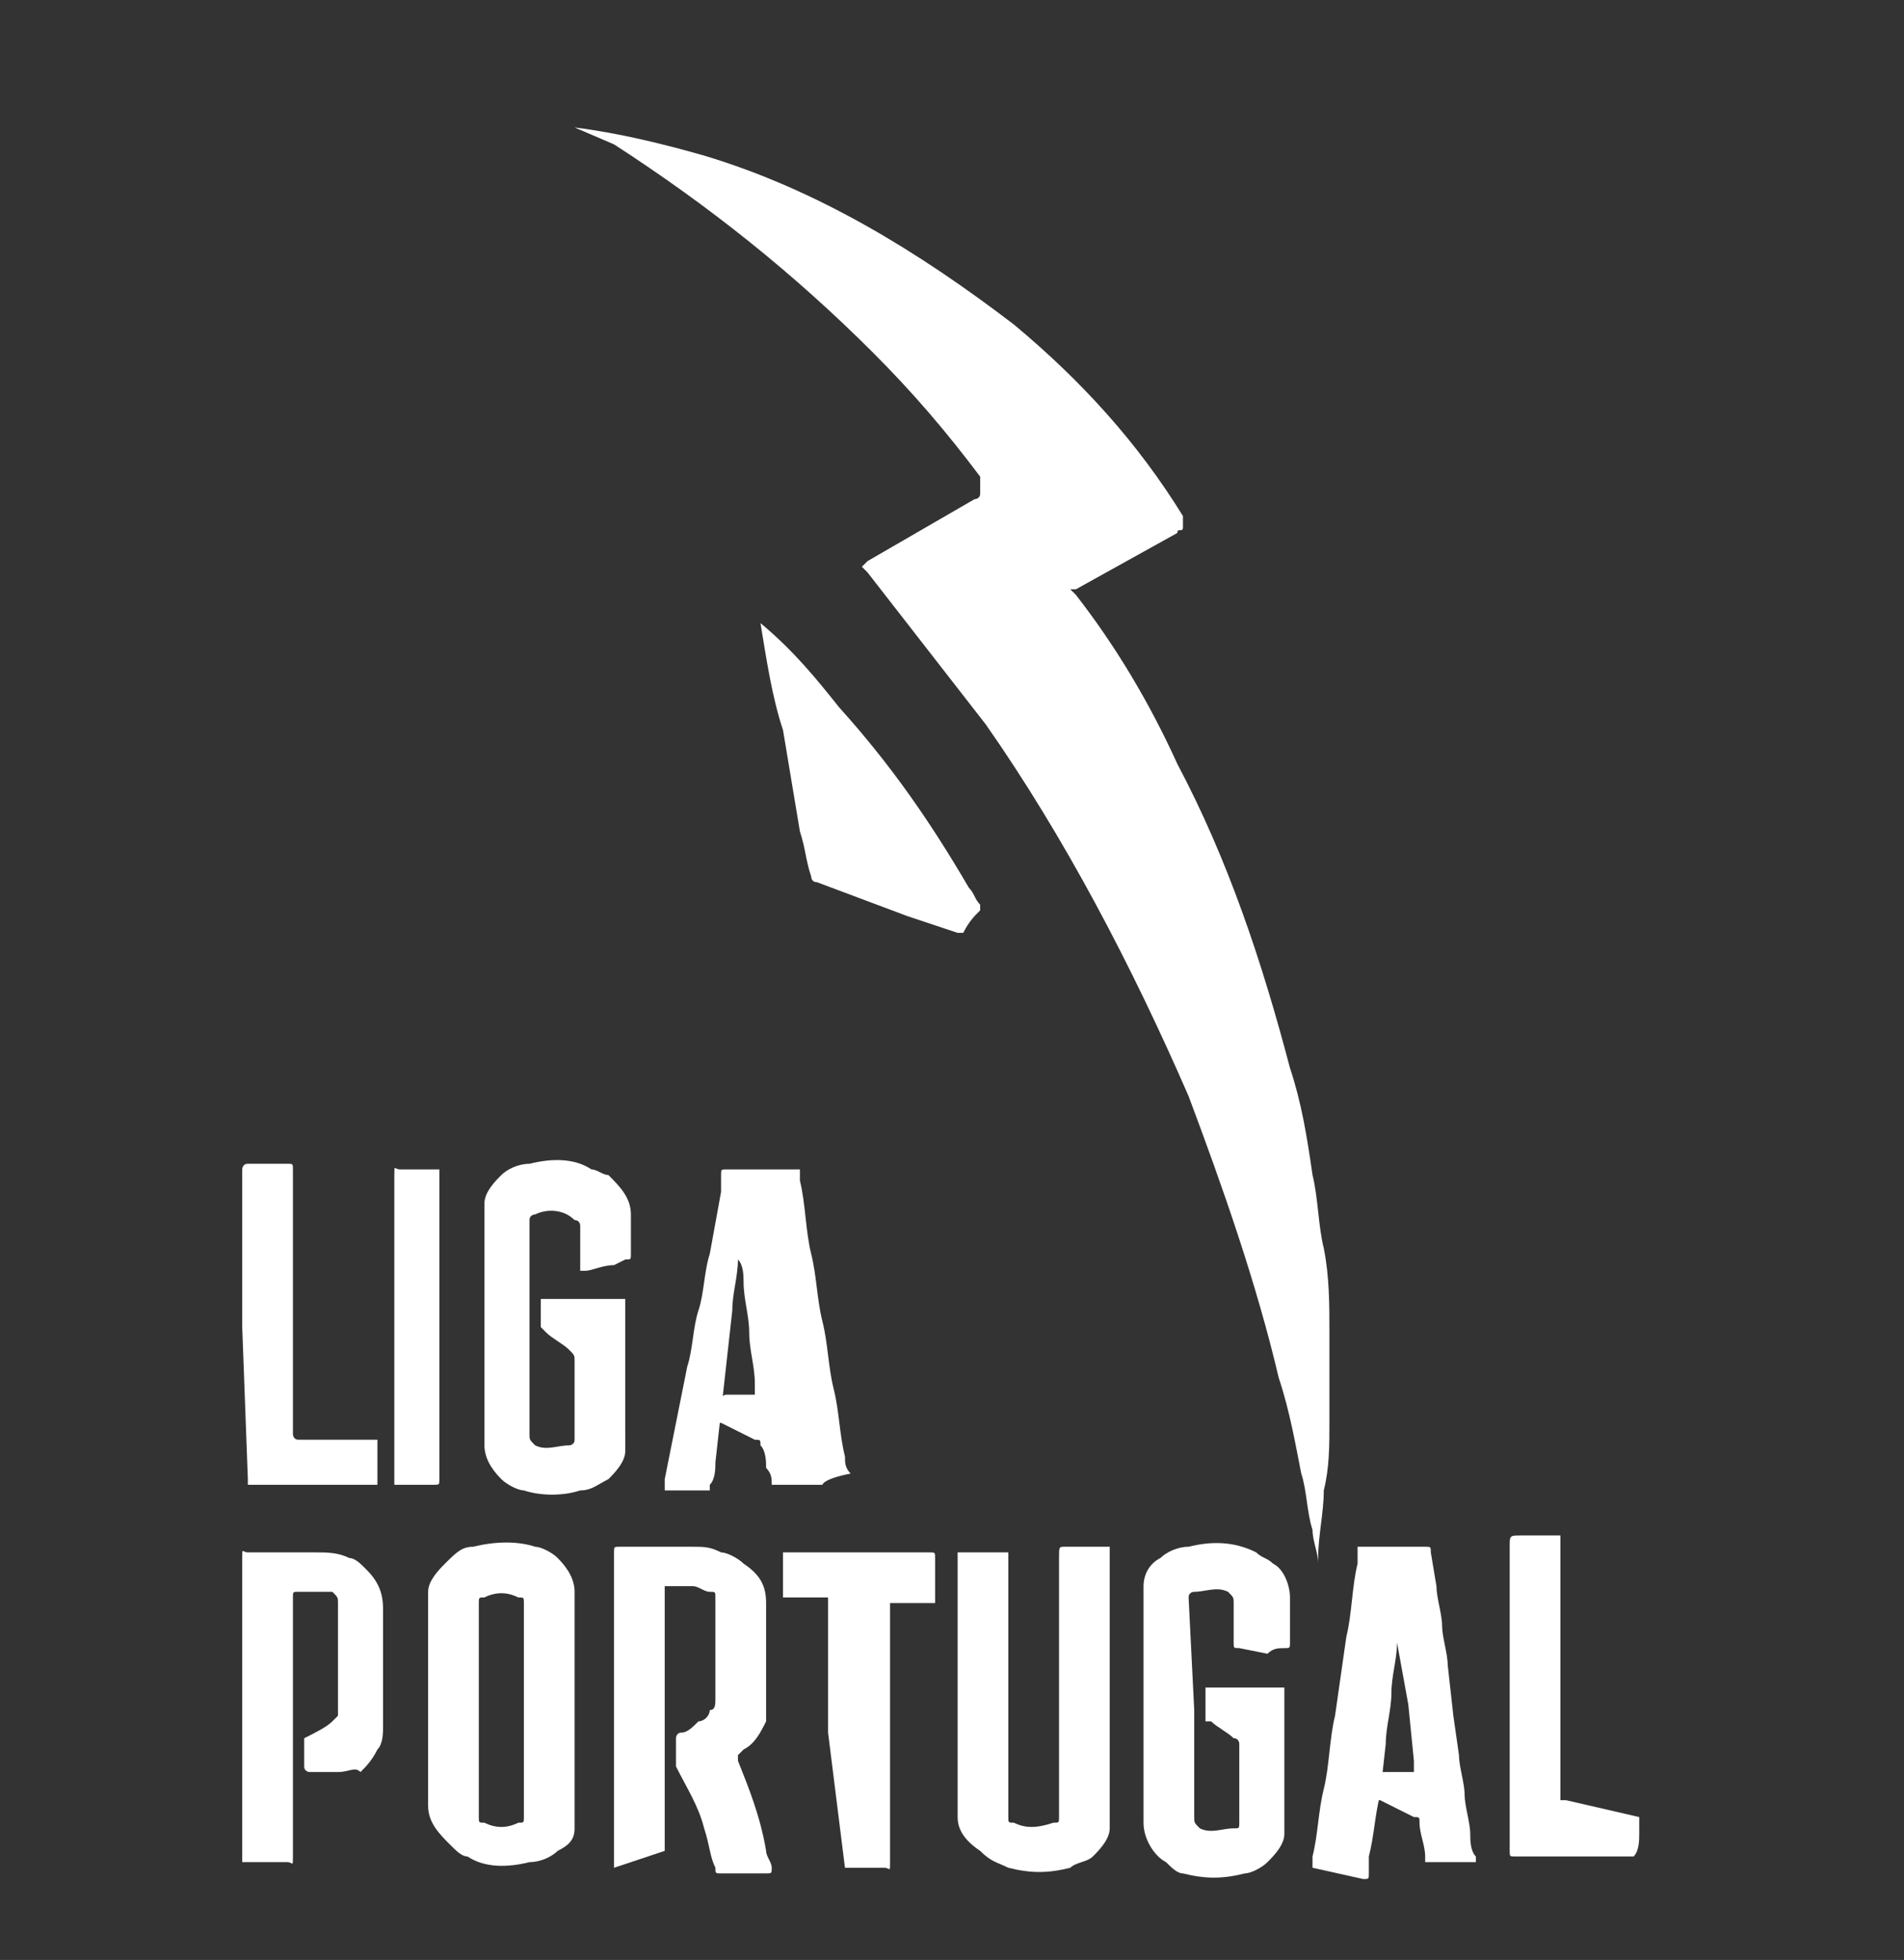
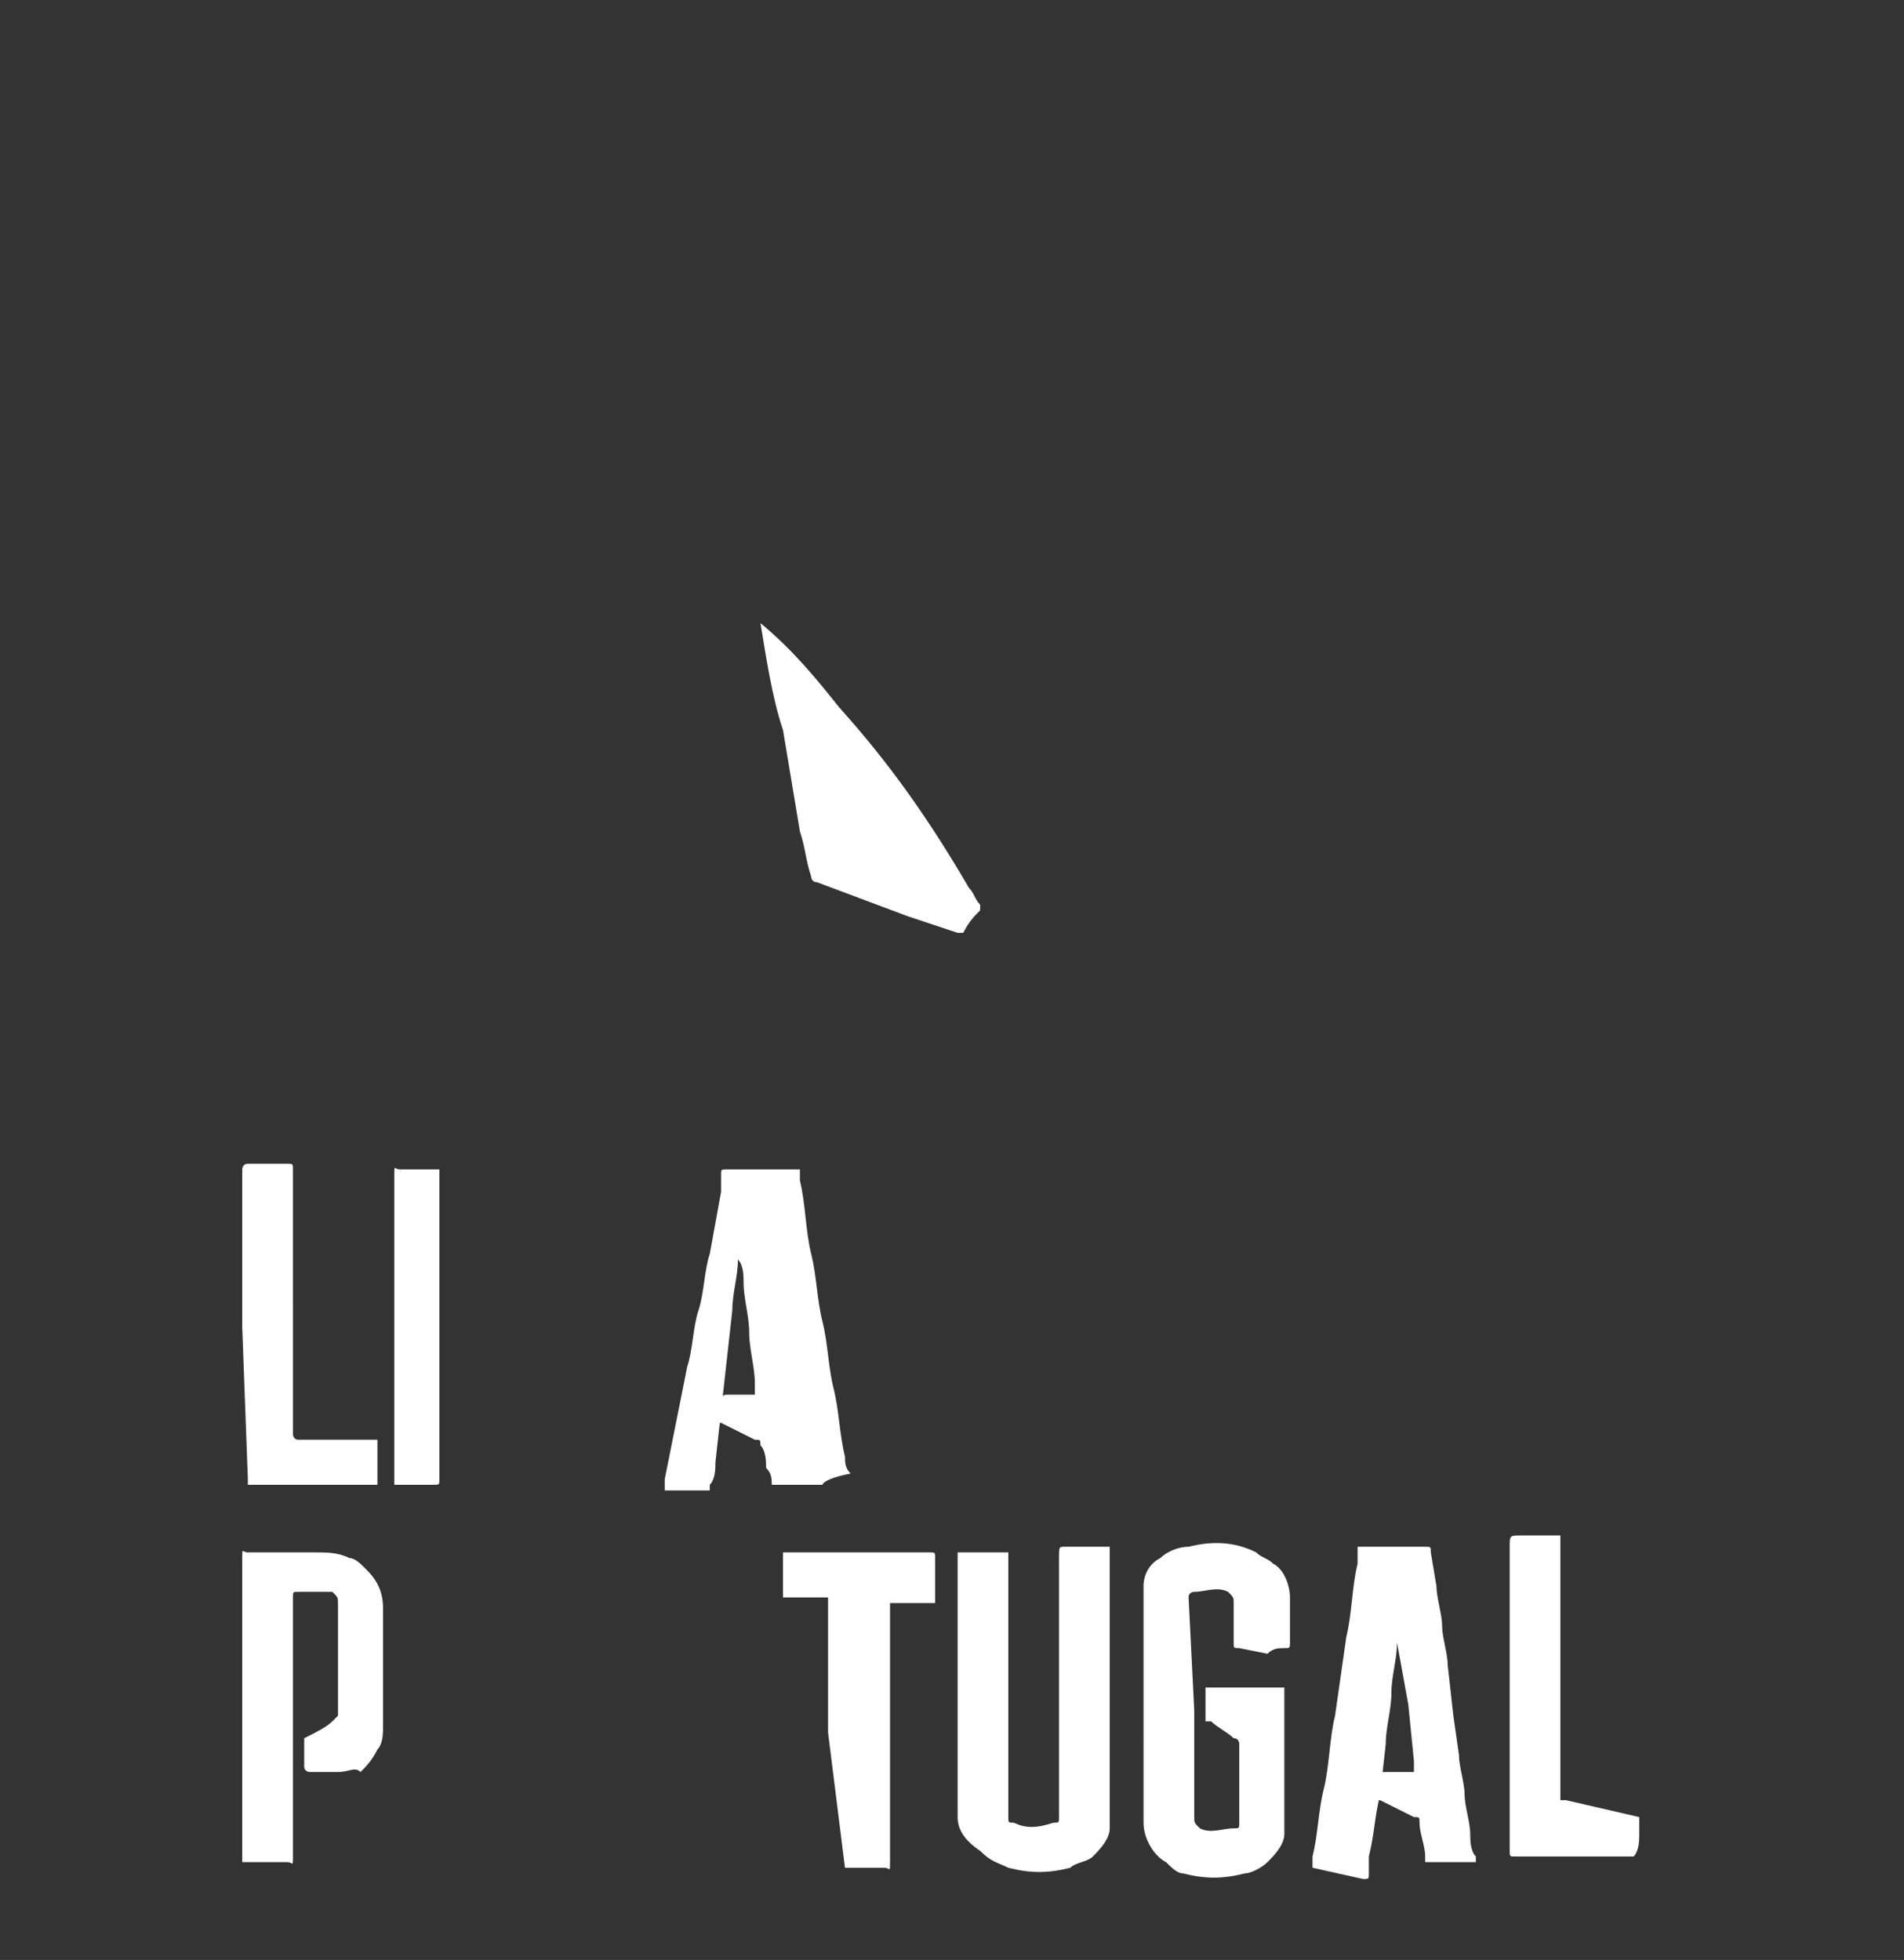
<svg xmlns="http://www.w3.org/2000/svg" version="1.1" id="Camada_1" x="0px" y="0px" viewBox="0 0 33.8 34.8" style="enable-background:new 0 0 33.8 34.8;" xml:space="preserve">
  <rect x="0" y="0" width="33.8" height="34.8" fill="#333333" stroke="none" />
  <style type="text/css">
	.st0{fill:#FFFFFF;}
</style>
  <g id="Grupo_309" transform="translate(0 0.661)">
    <g>
      <g id="Grupo_308" transform="translate(0 -0.198)">
        <path id="Caminho_465" class="st0" d="M29.1,32.2L29.1,32.2c0-0.1,0-0.2,0-0.3c0,0,0-0.1,0-0.1h0V32.2z" />
-         <path id="Caminho_466" class="st0" d="M10.9,32.7v-5.6c0-0.1,0-0.1,0.1-0.1h1.3c0.2,0,0.3,0,0.5,0.1c0.1,0,0.3,0.1,0.4,0.2     c0.3,0.2,0.4,0.4,0.4,0.7v1.8c0,0.1,0,0.2,0,0.3c-0.1,0.2-0.2,0.4-0.4,0.5l-0.1,0.1c0,0,0,0,0,0.1c0.2,0.5,0.4,1,0.5,1.6     c0,0.1,0.1,0.2,0.1,0.3c0,0.1,0,0.1-0.1,0.1h-0.8c-0.1,0-0.1,0-0.1-0.1c-0.1-0.2-0.1-0.4-0.2-0.7c-0.1-0.4-0.3-0.7-0.5-1.1     c0,0,0-0.1,0-0.1v-0.4c0,0,0-0.1,0.1-0.1c0.1,0,0.2-0.1,0.3-0.2c0.1,0,0.2-0.1,0.2-0.2c0.1,0,0.1-0.1,0.1-0.2v-1.8     c0-0.1,0-0.1-0.1-0.1c-0.1,0-0.2-0.1-0.3-0.1h-0.5c0,0,0,0,0,0v4.7c0,0,0,0,0,0L10.9,32.7C11,32.7,10.9,32.7,10.9,32.7" />
-         <path id="Caminho_467" class="st0" d="M7.6,29.9V28c0-0.1,0-0.1,0-0.2c0-0.2,0.2-0.4,0.3-0.5C8.1,27.1,8.2,27,8.4,27     c0.4-0.1,0.8-0.1,1.1,0c0.1,0,0.3,0.1,0.4,0.2c0.2,0.2,0.3,0.4,0.3,0.6v3.9c0,0.1,0,0.2,0,0.3c0,0.2-0.1,0.3-0.3,0.4     c-0.1,0.1-0.3,0.2-0.5,0.2c-0.4,0.1-0.8,0.1-1.1-0.1c-0.1,0-0.2-0.1-0.3-0.2c-0.2-0.2-0.4-0.4-0.4-0.7v-0.7L7.6,29.9z M9.3,29.9     V28c0-0.1,0-0.1-0.1-0.1c-0.2-0.1-0.4-0.1-0.6,0c-0.1,0-0.1,0-0.1,0.1v3.8c0,0.1,0,0.1,0.1,0.1C8.8,32,9,32,9.2,31.9     c0.1,0,0.1,0,0.1-0.1C9.3,31.1,9.3,30.5,9.3,29.9" />
        <path id="Caminho_468" class="st0" d="M21.2,29.9v1.9c0,0.1,0,0.1,0.1,0.2c0.2,0.1,0.4,0,0.6,0c0.1,0,0.1,0,0.1-0.1v-1.4     c0,0,0-0.1-0.1-0.1c-0.1-0.1-0.3-0.2-0.4-0.3l-0.1,0c0,0,0,0,0-0.1v-0.4c0,0,0,0,0-0.1c0,0,0,0,0,0h1.4c0,0,0,0,0,0v2.4     c0,0.1,0,0.2,0,0.2c0,0.2-0.2,0.4-0.3,0.5c-0.1,0.1-0.3,0.2-0.4,0.2c-0.4,0.1-0.7,0.1-1.1,0c-0.1,0-0.2-0.1-0.3-0.2     c-0.2-0.1-0.4-0.4-0.4-0.7V28c0-0.1,0-0.2,0-0.3c0-0.2,0.1-0.4,0.3-0.5c0.1-0.1,0.3-0.2,0.5-0.2c0.4-0.1,0.8-0.1,1.2,0.1     c0.1,0.1,0.2,0.1,0.3,0.2c0.2,0.1,0.3,0.4,0.3,0.6v0.8c0,0.1,0,0.1-0.1,0.1c-0.1,0-0.2,0-0.3,0.1L22,28.8c-0.1,0-0.1,0-0.1-0.1     V28c0-0.1,0-0.1-0.1-0.2c-0.2-0.1-0.4,0-0.6,0c0,0-0.1,0-0.1,0.1L21.2,29.9L21.2,29.9z" />
-         <path id="Caminho_469" class="st0" d="M8.6,23.1v-1.9c0-0.1,0-0.2,0-0.3c0-0.2,0.2-0.4,0.3-0.5c0.1-0.1,0.3-0.2,0.5-0.2     c0.4-0.1,0.8-0.1,1.1,0.1c0.1,0,0.2,0.1,0.3,0.1c0.2,0.2,0.4,0.4,0.4,0.7v0.7c0,0.1,0,0.1-0.1,0.1l-0.2,0.1     c-0.2,0-0.4,0.1-0.5,0.1h0c0,0,0,0-0.1,0c0,0,0,0,0,0v-0.8c0,0,0-0.1-0.1-0.1C10,21,9.7,21,9.5,21.1c0,0-0.1,0-0.1,0.1V25     c0,0.1,0,0.1,0.1,0.2c0.2,0.1,0.4,0,0.6,0c0,0,0.1,0,0.1-0.1v-1.4c0-0.1,0-0.1-0.1-0.2c-0.1-0.1-0.3-0.2-0.4-0.3     c0,0-0.1-0.1-0.1-0.1v-0.4c0,0,0,0,0-0.1c0,0,0,0,0,0h1.4c0,0,0,0,0.1,0c0,0,0,0,0,0V25c0,0.1,0,0.2,0,0.3c0,0.2-0.2,0.4-0.3,0.5     c-0.2,0.1-0.3,0.2-0.5,0.2c-0.3,0.1-0.7,0.1-1,0c-0.1,0-0.3-0.1-0.4-0.2c-0.2-0.2-0.3-0.4-0.3-0.6V25L8.6,23.1z" />
        <path id="Caminho_470" class="st0" d="M17,29.5v-2.4c0,0,0,0,0,0h0.8c0,0,0,0,0.1,0c0,0,0,0,0,0v4.7c0,0.1,0,0.1,0.1,0.1     c0.2,0.1,0.4,0.1,0.7,0c0.1,0,0.1,0,0.1-0.1v-4.6c0-0.2,0-0.2,0.1-0.2h0.7c0,0,0,0,0.1,0v4.7c0,0.1,0,0.2,0,0.3     c0,0.2-0.2,0.4-0.3,0.5c-0.1,0.1-0.3,0.1-0.4,0.2c-0.4,0.1-0.7,0.1-1.1,0c-0.2-0.1-0.3-0.1-0.5-0.3C17.1,32.2,17,32,17,31.8     L17,29.5L17,29.5z" />
        <path id="Caminho_471" class="st0" d="M23.3,32.7c0-0.1,0-0.2,0-0.2c0.1-0.4,0.1-0.8,0.2-1.2c0.1-0.4,0.1-0.9,0.2-1.3l0.2-1.4     c0.1-0.4,0.1-0.9,0.2-1.3c0-0.1,0-0.1,0-0.2c0,0,0,0,0-0.1c0,0,0,0,0,0c0.1,0,0.1,0,0.2,0c0.3,0,0.7,0,1,0c0.1,0,0.1,0,0.1,0.1     l0.1,0.6c0,0.2,0.1,0.5,0.1,0.7s0.1,0.5,0.1,0.7l0.1,0.9l0.1,0.7c0,0.2,0.1,0.5,0.1,0.7s0.1,0.5,0.1,0.7c0,0.1,0,0.3,0.1,0.4     c0,0,0,0.1,0,0.1c-0.3,0-0.6,0-0.9,0c0,0,0-0.1,0-0.1c0-0.2-0.1-0.4-0.1-0.6c0-0.1,0-0.1-0.1-0.1c-0.2-0.1-0.4-0.2-0.6-0.3     c0,0-0.1,0-0.1,0c0,0,0-0.1,0-0.1l0.1-0.3c0-0.1,0-0.1,0.1-0.1h0.5c0-0.1,0-0.1,0-0.2L25,29.8l-0.2-1.1c0,0,0,0,0,0l0,0     c0,0,0,0,0,0c0,0,0,0,0,0c0,0.3-0.1,0.6-0.1,0.9s-0.1,0.6-0.1,0.9l-0.1,0.9c-0.1,0.4-0.1,0.7-0.2,1.1l0,0.3c0,0.1,0,0.1-0.1,0.1     L23.3,32.7C23.3,32.7,23.3,32.7,23.3,32.7" />
        <path id="Caminho_472" class="st0" d="M14.6,25.9c-0.3,0-0.6,0-0.9,0c0-0.1,0-0.2-0.1-0.3c0-0.1,0-0.3-0.1-0.4     c0-0.1,0-0.1-0.1-0.1c-0.2-0.1-0.4-0.2-0.6-0.3l-0.1,0c0,0,0,0,0,0c0-0.1,0-0.3,0.1-0.4c0,0,0-0.1,0.1-0.1h0.4c0,0,0.1,0,0.1,0     c0-0.1,0-0.2,0-0.2c0-0.3-0.1-0.6-0.1-0.9s-0.1-0.6-0.1-0.9c0-0.1,0-0.3-0.1-0.4c0,0,0,0,0-0.1l0,0c0,0,0,0,0,0c0,0,0,0,0,0.1     c0,0.3-0.1,0.6-0.1,0.9l-0.1,0.9l-0.1,0.9l-0.1,0.9c0,0.1,0,0.3-0.1,0.4v0.1c0,0,0,0,0,0h-0.8c0,0,0,0,0,0c0-0.1,0-0.2,0-0.2     l0.2-1l0.2-1c0.1-0.3,0.1-0.7,0.2-1s0.1-0.7,0.2-1l0.2-1.1c0-0.1,0-0.2,0-0.3c0-0.1,0-0.1,0.1-0.1h0.1c0.4,0,0.8,0,1.1,0     c0,0,0,0,0.1,0c0,0,0,0,0,0c0,0.1,0,0.2,0,0.2c0.1,0.4,0.1,0.9,0.2,1.3c0.1,0.4,0.1,0.8,0.2,1.2s0.1,0.8,0.2,1.2     c0.1,0.4,0.1,0.8,0.2,1.2c0,0.1,0,0.2,0.1,0.3C14.6,25.8,14.6,25.9,14.6,25.9" />
        <path id="Caminho_473" class="st0" d="M4.3,29.9v-2.7c0-0.2,0-0.1,0.1-0.1h1.2c0.2,0,0.4,0,0.6,0.1c0.1,0,0.2,0.1,0.3,0.2     c0.2,0.2,0.3,0.4,0.3,0.7v2.1c0,0.1,0,0.3-0.1,0.4c-0.1,0.2-0.2,0.3-0.3,0.4C6.3,30.9,6.2,31,6,31c-0.2,0-0.4,0-0.5,0     c0,0-0.1,0-0.1-0.1v-0.4c0,0,0-0.1,0-0.1c0.2-0.1,0.4-0.2,0.5-0.3c0,0,0.1-0.1,0.1-0.1v-2c0-0.1,0-0.1-0.1-0.2     c-0.1,0-0.1,0-0.2,0H5.3c-0.1,0-0.1,0-0.1,0.1v4.6c0,0.2,0,0.1-0.1,0.1H4.3c0,0,0,0,0,0v-0.1L4.3,29.9z" />
        <path id="Caminho_474" class="st0" d="M14.7,30.3v-2.4c0,0,0,0,0,0h-0.8c0,0,0,0,0,0v-0.8c0,0,0,0,0,0h2.6c0.1,0,0.1,0,0.1,0.1     v0.8c0,0,0,0,0,0h-0.8l0,0v4.6c0,0.2,0,0.1-0.1,0.1h-0.7c0,0,0,0,0,0L14.7,30.3L14.7,30.3z" />
        <path id="Caminho_475" class="st0" d="M29.1,31.8C29.1,31.8,29.1,31.9,29.1,31.8c0,0.2,0,0.2,0,0.3c0,0.1,0,0.3-0.1,0.4v0     c0,0,0,0,0,0h-2.1c-0.1,0-0.1,0-0.1-0.1v-5.4c0-0.2,0-0.2,0.2-0.2h0.7c0,0,0,0,0,0v4.6c0,0.1,0,0.1,0,0.1s0.1,0,0.1,0L29.1,31.8z     " />
        <path id="Caminho_476" class="st0" d="M4.3,23.1v-2.8c0,0,0-0.1,0.1-0.1h0.7c0.1,0,0.1,0,0.1,0.1V25c0,0,0,0.1,0.1,0.1h1.3     c0,0,0,0,0.1,0c0,0,0,0,0,0c0,0.1,0,0.2,0,0.3c0,0.1,0,0.2,0,0.3c0,0,0,0.1,0,0.1c0,0,0,0.1,0,0.1H4.4c0,0,0,0,0-0.1L4.3,23.1z" />
        <path id="Caminho_477" class="st0" d="M7,23.1v-2.7c0-0.2,0-0.1,0.1-0.1h0.7c0,0,0,0,0,0v5.5c0,0.1,0,0.1-0.1,0.1H7     c0,0,0,0,0-0.1V23.1z" />
-         <path id="Caminho_478" class="st0" d="M10.2,1.8C10.2,1.8,10.2,1.8,10.2,1.8L10.2,1.8c0.8,0.1,1.6,0.3,2.3,0.5     c2,0.6,3.8,1.7,5.5,3c1.2,1,2.2,2.1,3,3.4l0,0.1c0,0,0,0,0,0.1s-0.1,0-0.1,0.1l-1.8,1L19,10c0,0,0.1,0.1,0.1,0.1     c0.7,0.9,1.3,1.9,1.8,3c0.9,1.7,1.5,3.5,2,5.4c0.2,0.6,0.3,1.2,0.4,1.9c0.1,0.4,0.1,0.9,0.2,1.3c0.1,0.5,0.1,1,0.1,1.5     c0,0.5,0,1.1,0,1.6c0,0.4,0,0.8-0.1,1.2c0,0.4-0.1,0.8-0.1,1.2c0,0,0,0.1,0,0.1c0-0.2-0.1-0.4-0.1-0.6c-0.1-0.3-0.1-0.7-0.2-1     c-0.1-0.5-0.2-1.1-0.4-1.7c-0.4-1.7-1-3.4-1.6-5c-1-2.3-2.2-4.6-3.6-6.6c-0.7-0.9-1.4-1.8-2.1-2.7l-0.1-0.1c0,0,0.1-0.1,0.1-0.1     l1.9-1.1c0,0,0.1,0,0.1-0.1L17.4,8c-0.6-0.8-1.2-1.5-1.9-2.2c-1.4-1.4-2.9-2.6-4.6-3.7L10.2,1.8C10.3,1.8,10.3,1.8,10.2,1.8" />
        <path id="Caminho_479" class="st0" d="M13.5,10.6C13.5,10.6,13.5,10.6,13.5,10.6c0.6,0.5,1,1,1.4,1.5c0.9,1,1.6,2,2.3,3.2     c0.1,0.1,0.1,0.2,0.2,0.3c0,0,0,0.1,0,0.1c-0.1,0.1-0.2,0.2-0.3,0.4c0,0,0,0-0.1,0l-0.9-0.3l-1.6-0.6l0,0c-0.1,0-0.1-0.1-0.1-0.1     c-0.1-0.3-0.1-0.5-0.2-0.8l-0.3-1.8C13.7,11.9,13.6,11.2,13.5,10.6L13.5,10.6z" />
      </g>
    </g>
  </g>
</svg>